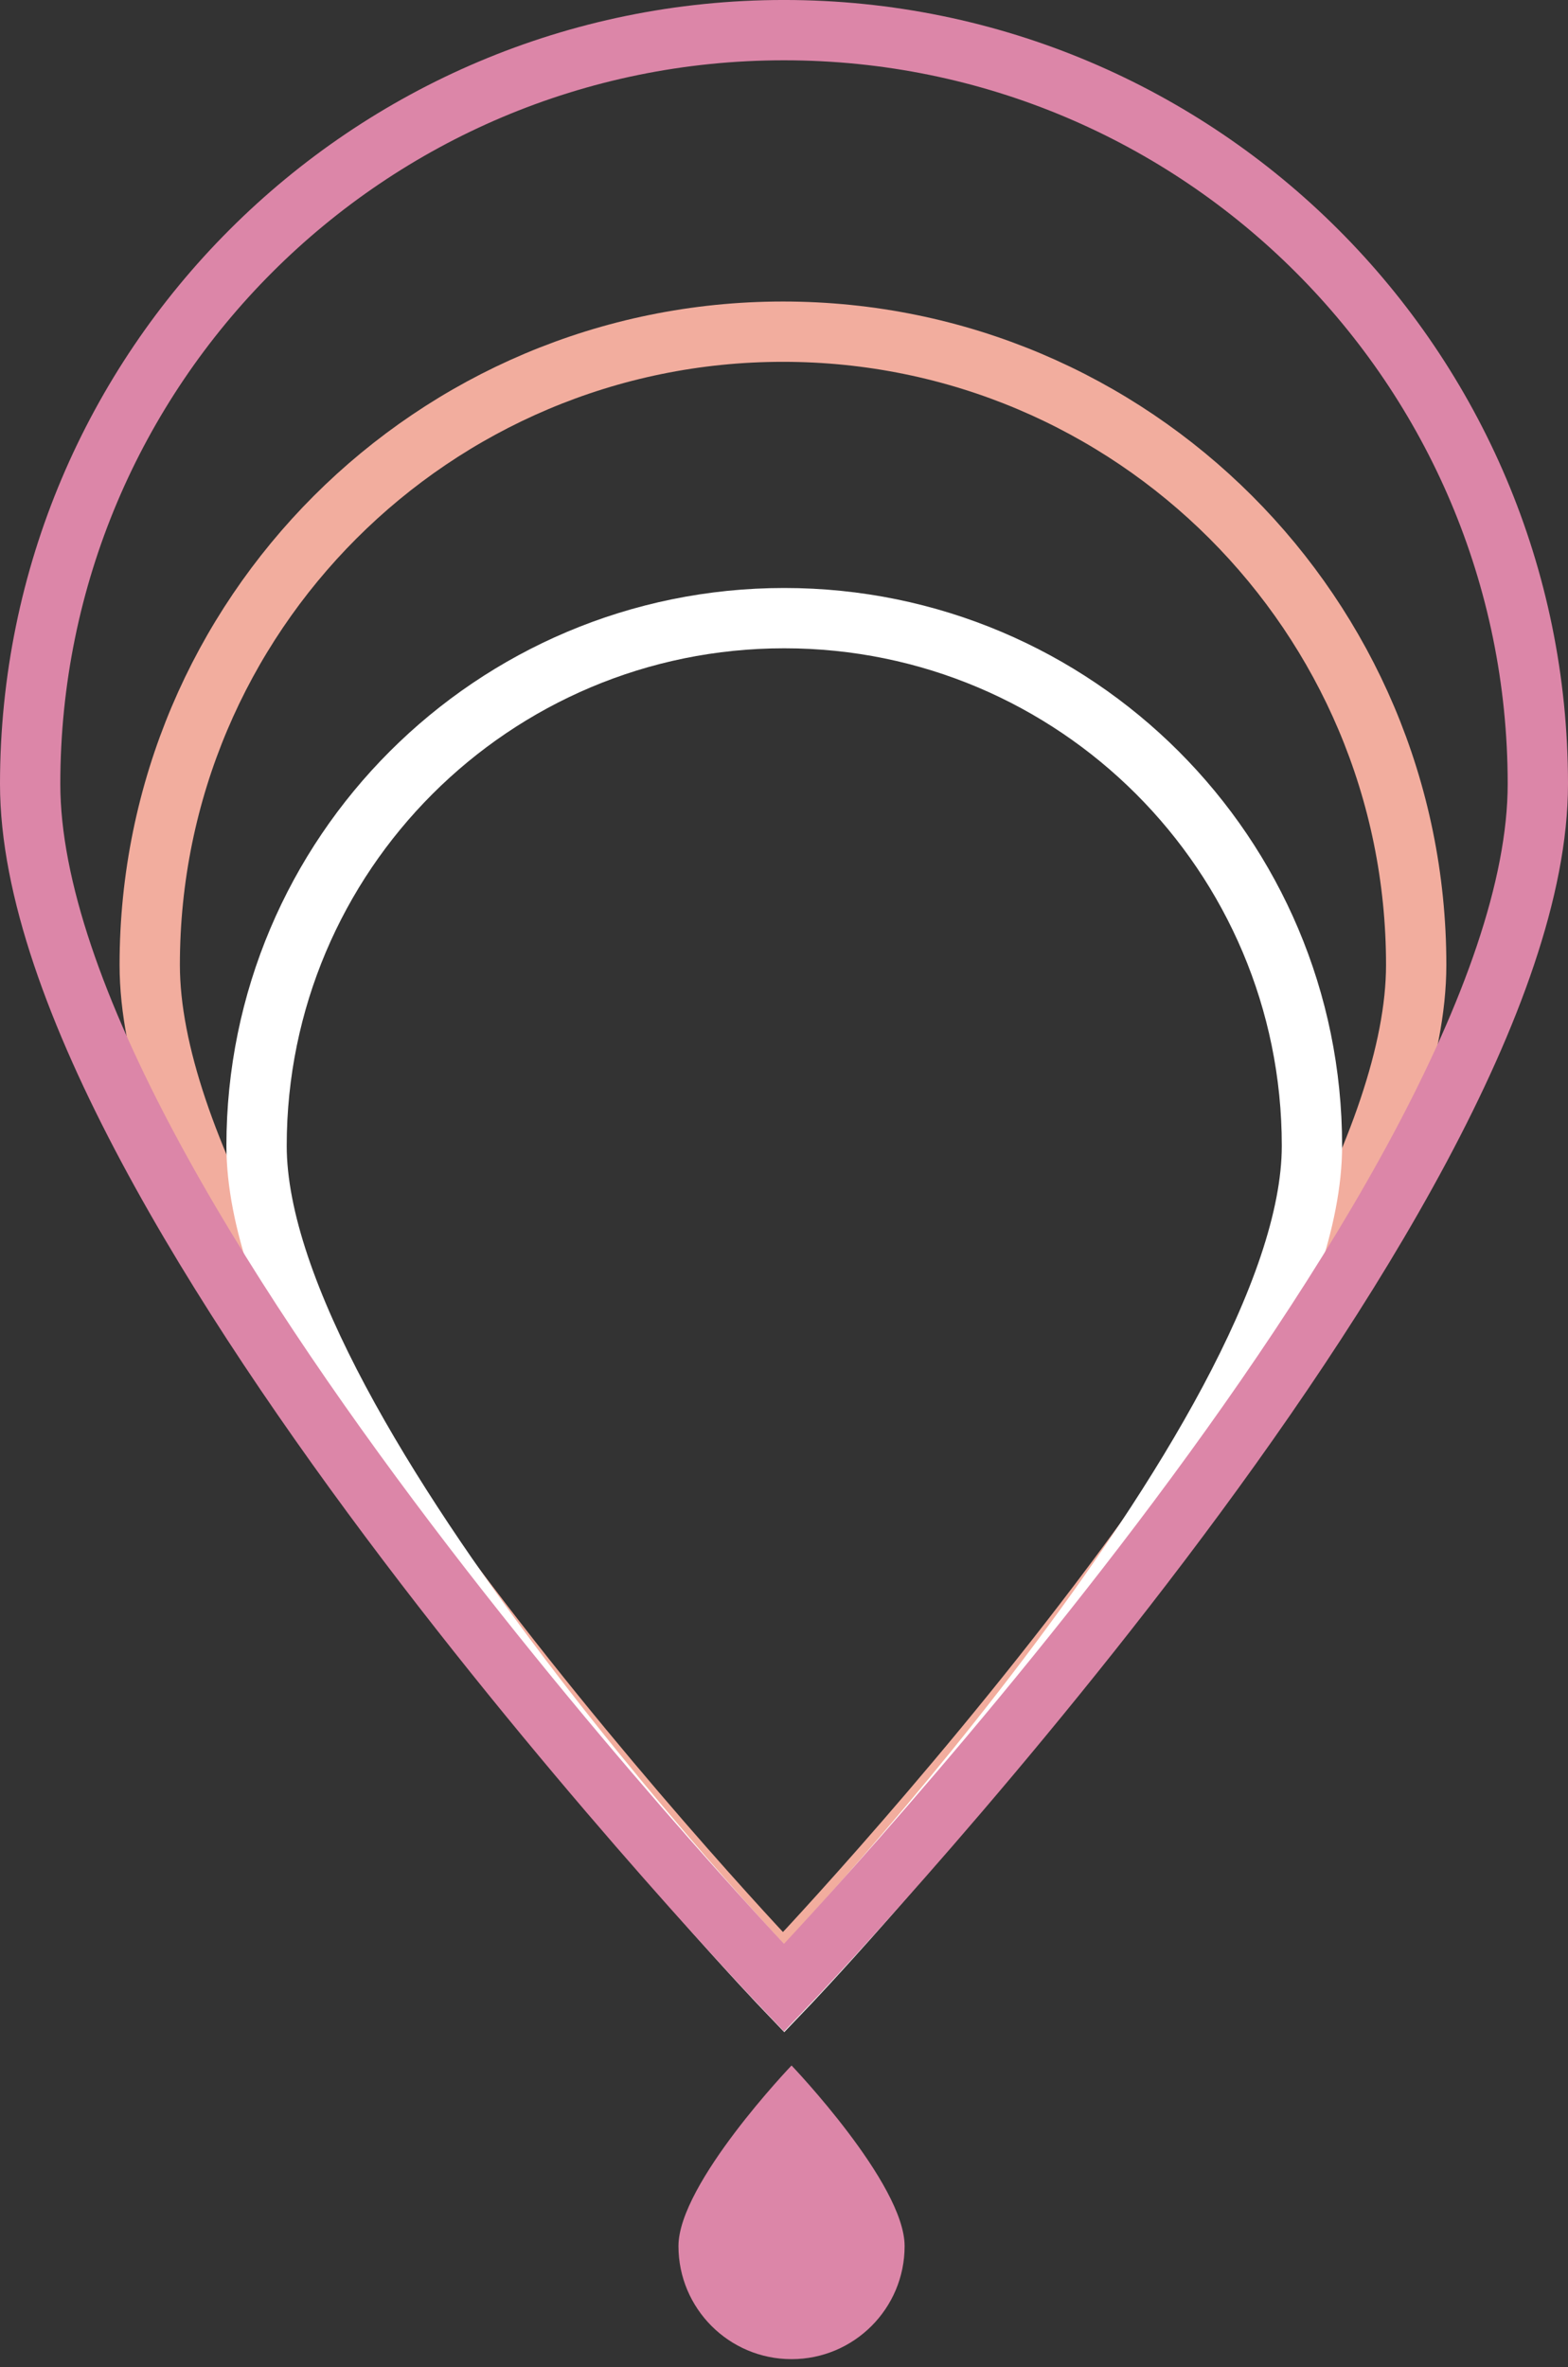
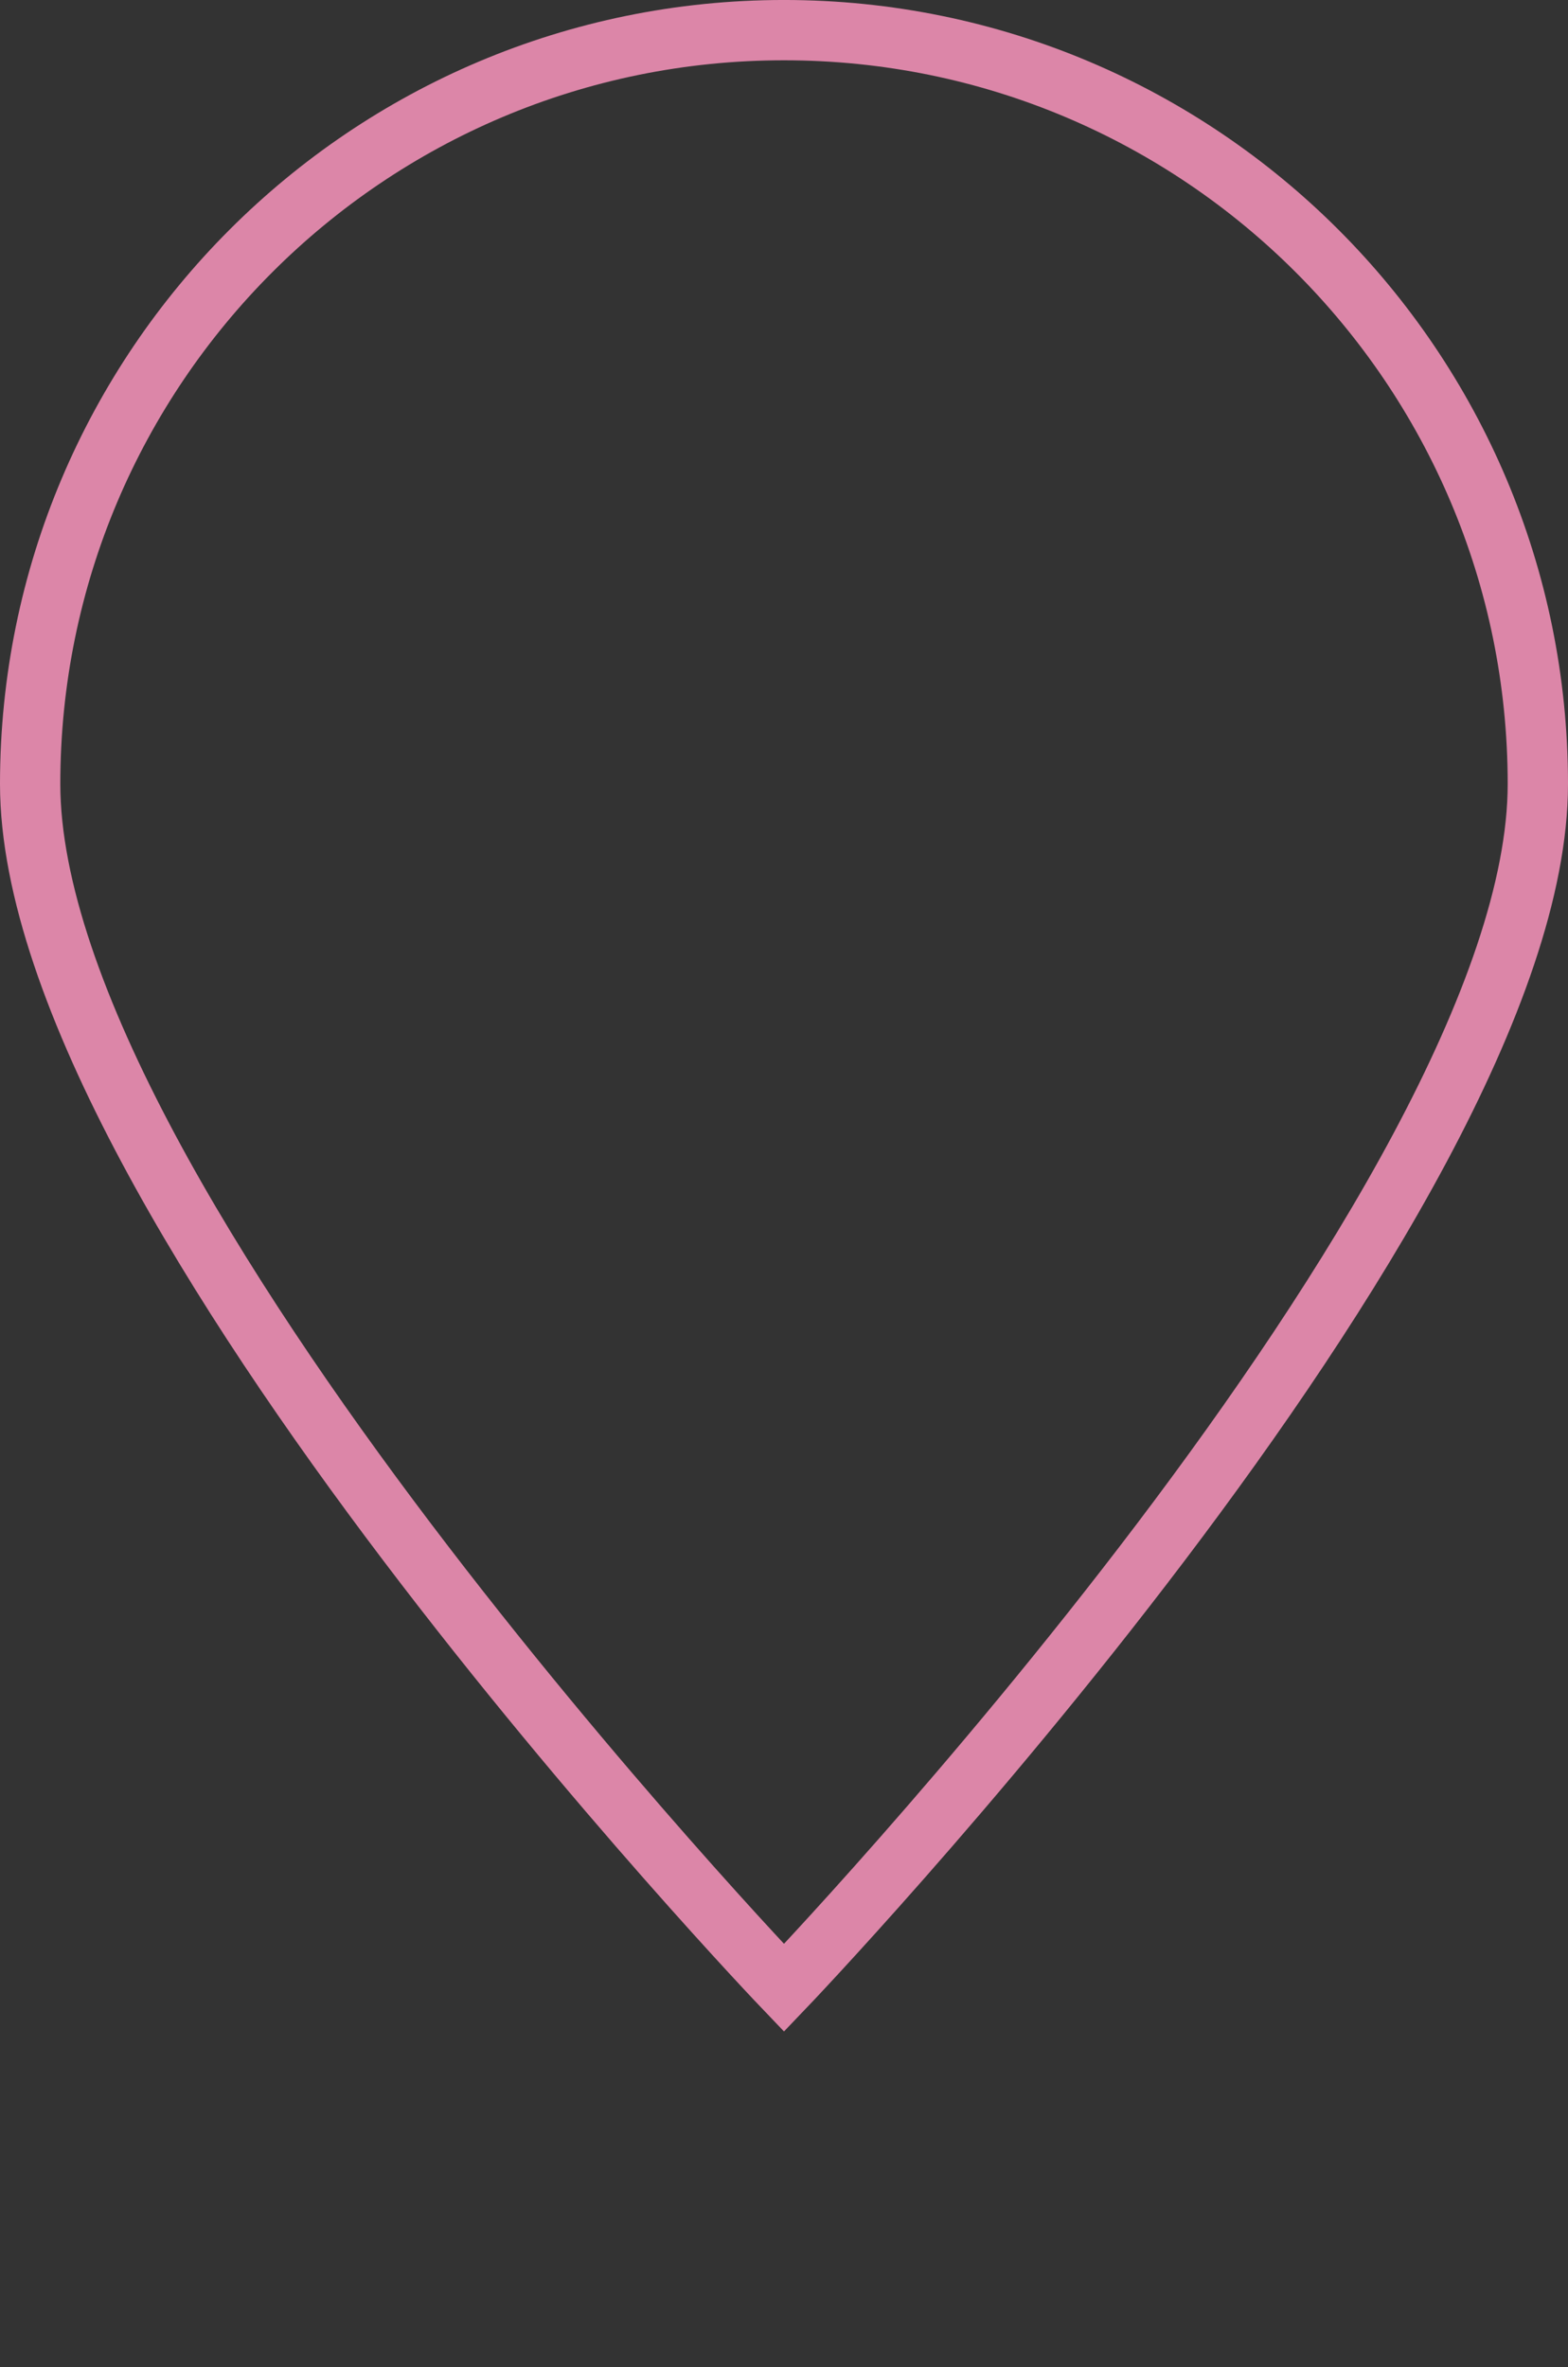
<svg xmlns="http://www.w3.org/2000/svg" width="104px" height="157px" viewBox="0 0 104 157" version="1.1">
  <rect x="0" y="0" width="104" height="157" fill="#333333" stroke="none" />
  <title>Balloon</title>
  <desc>Created with Sketch.</desc>
  <defs />
  <g id="Page-1" stroke="none" stroke-width="1" fill="none" fill-rule="evenodd">
    <g id="Logo-White" transform="translate(-1, -6)">
      <g id="Logo" transform="translate(3, 8)">
        <g id="Balloon">
-           <path d="M50.5,154.478 C54.642,154.478 58,151.12 58,146.978 C58,142.835 50.5,135 50.5,135 C50.5,135 43,142.835 43,146.978 C43,151.12 46.358,154.478 50.5,154.478 Z" id="Oval" fill="#DC86A8" />
-           <path d="M49.931,129.075 C73.127,129.075 91.931,110.271 91.931,87.075 C91.931,63.879 49.931,20 49.931,20 C49.931,20 7.931,63.879 7.931,87.075 C7.931,110.271 26.735,129.075 49.931,129.075 Z" id="Oval" stroke="#F2AD9E" stroke-width="4" transform="translate(49.931, 74.537) scale(1, -1) translate(-49.931, -74.537) " />
-           <path d="M50.017,129.896 C69.347,129.896 85.017,114.225 85.017,94.896 C85.017,75.566 50.017,39 50.017,39 C50.017,39 15.017,75.566 15.017,94.896 C15.017,114.225 30.687,129.896 50.017,129.896 Z" id="Oval" stroke="#FFFFFF" stroke-width="4" transform="translate(50.017, 84.448) scale(1, -1) translate(-50.017, -84.448) " />
          <path d="M50,129.851 C77.614,129.851 100,107.465 100,79.851 C100,52.237 50,0 50,0 C50,0 0,52.237 0,79.851 C0,107.465 22.386,129.851 50,129.851 Z" id="Oval" stroke="#DC86A8" stroke-width="4" transform="translate(50, 64.925) scale(1, -1) translate(-50, -64.925) " />
        </g>
      </g>
    </g>
  </g>
</svg>